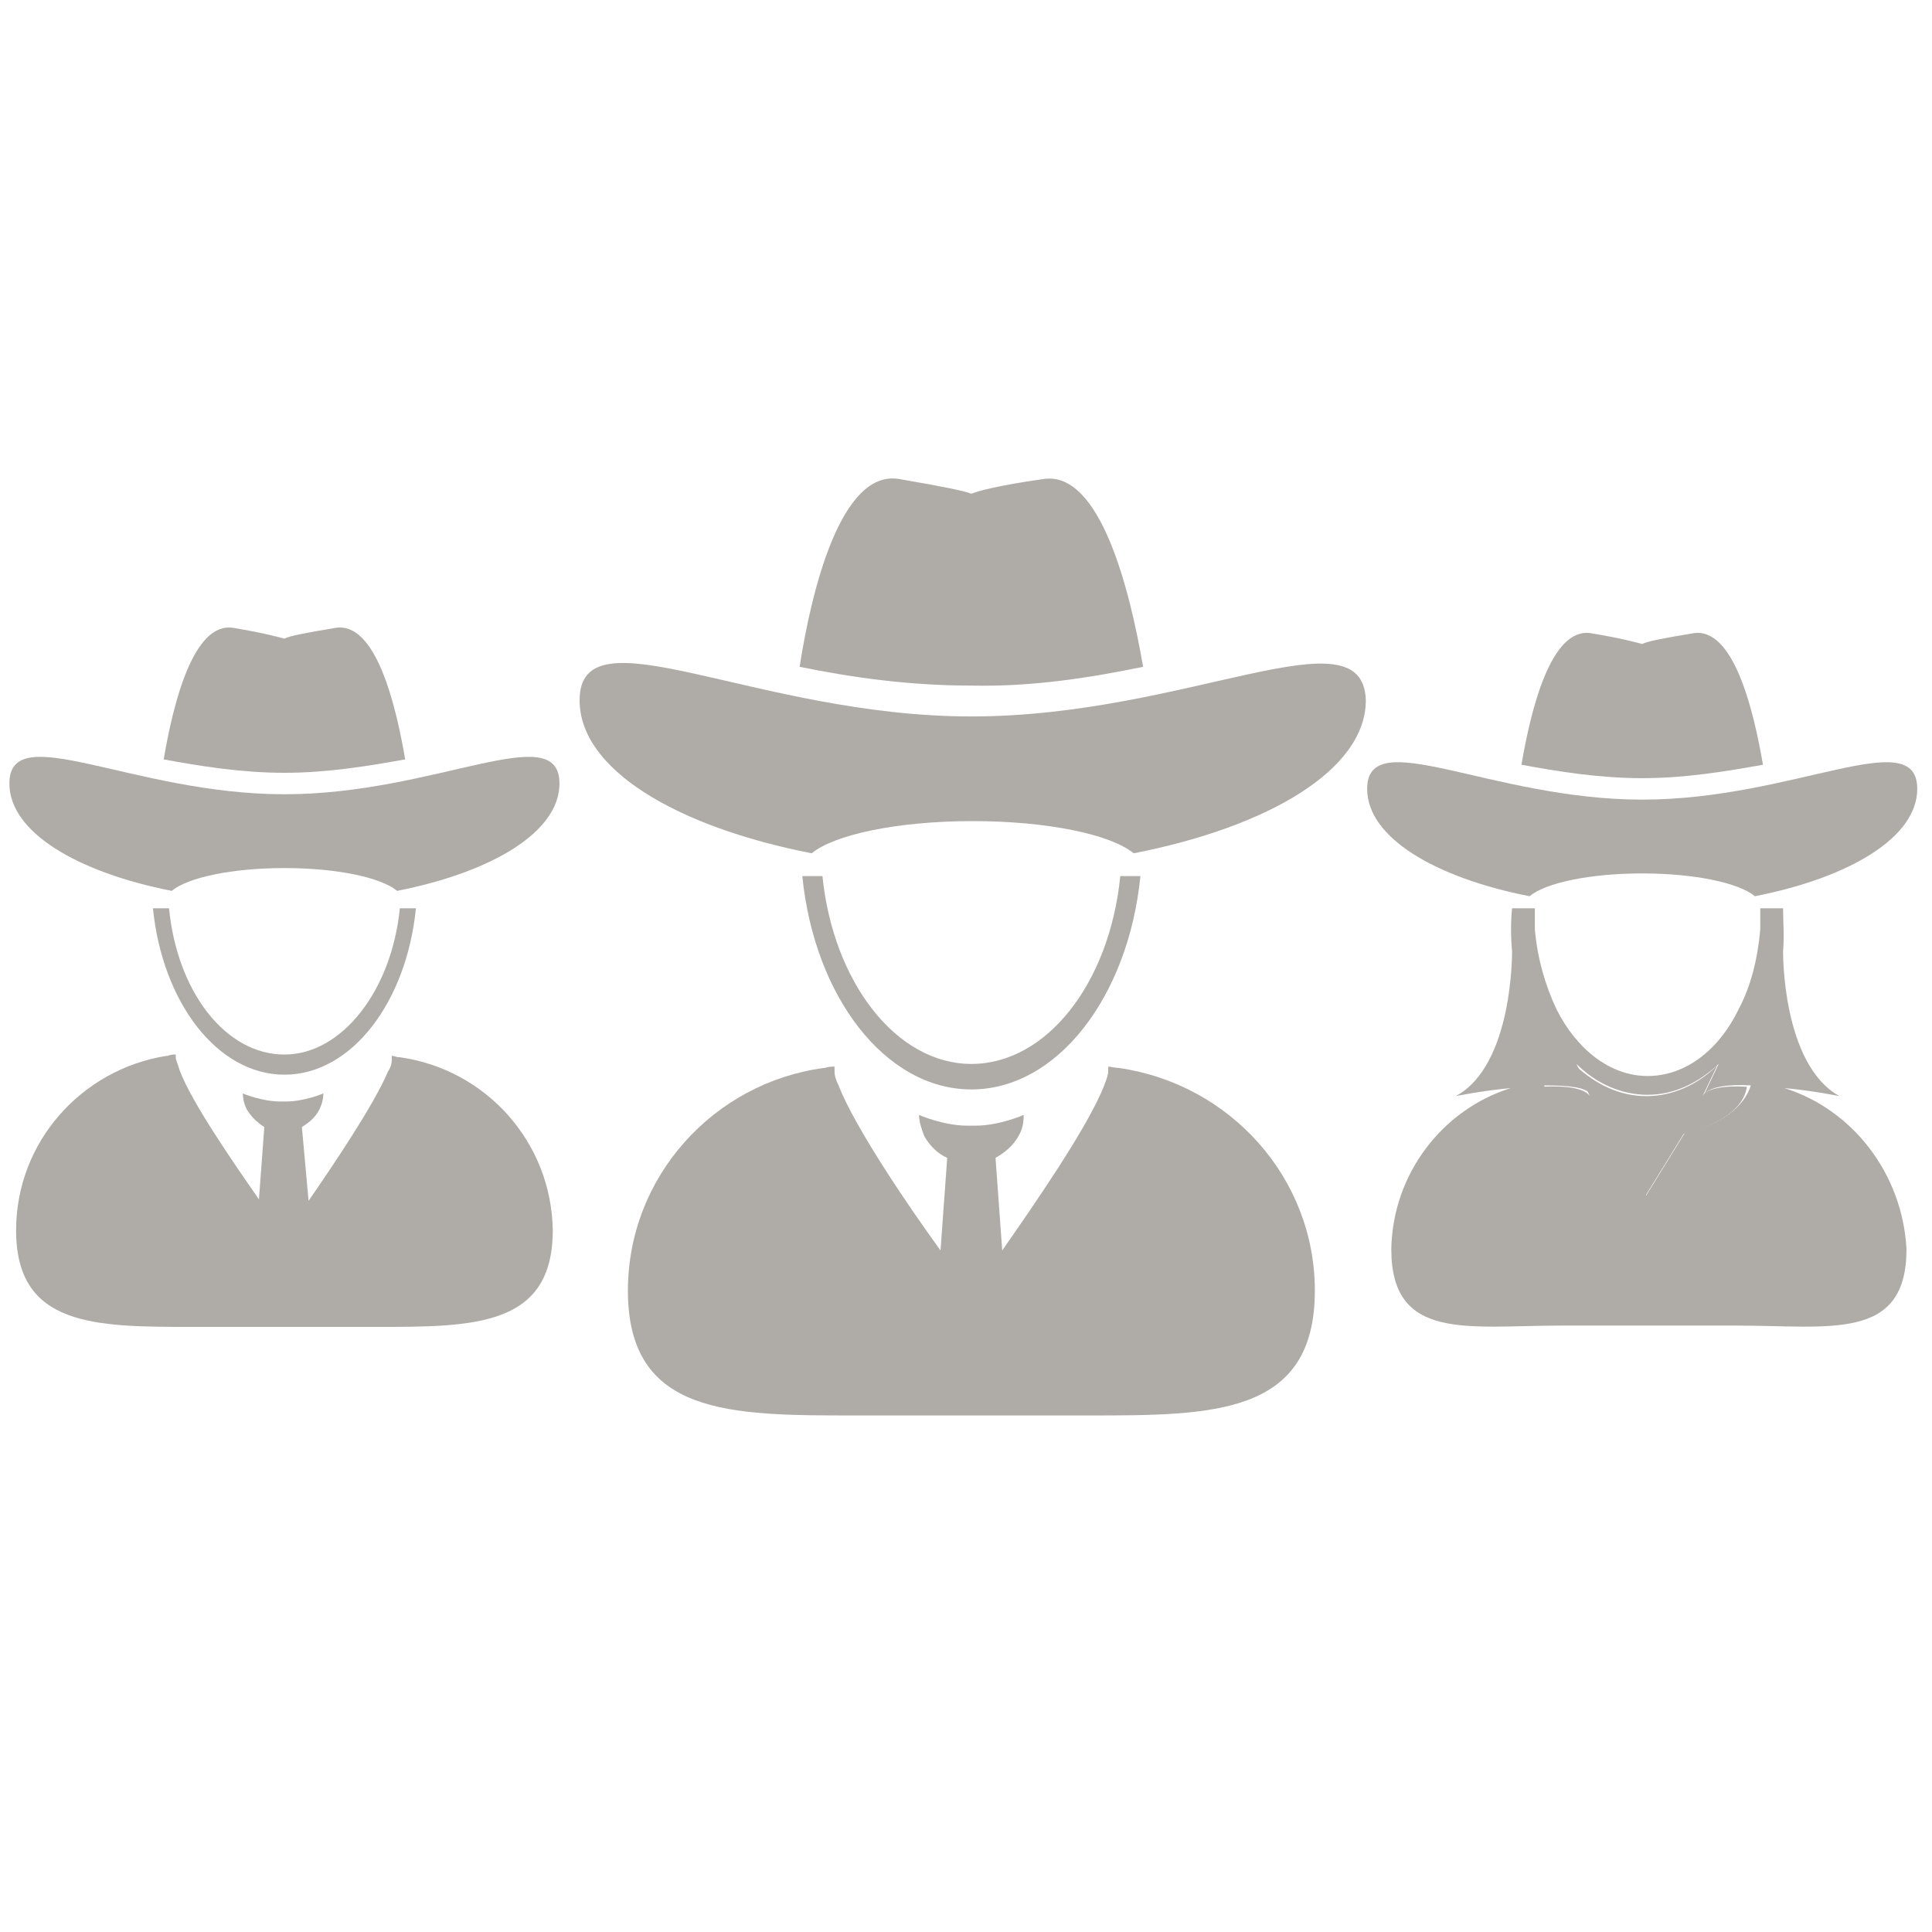
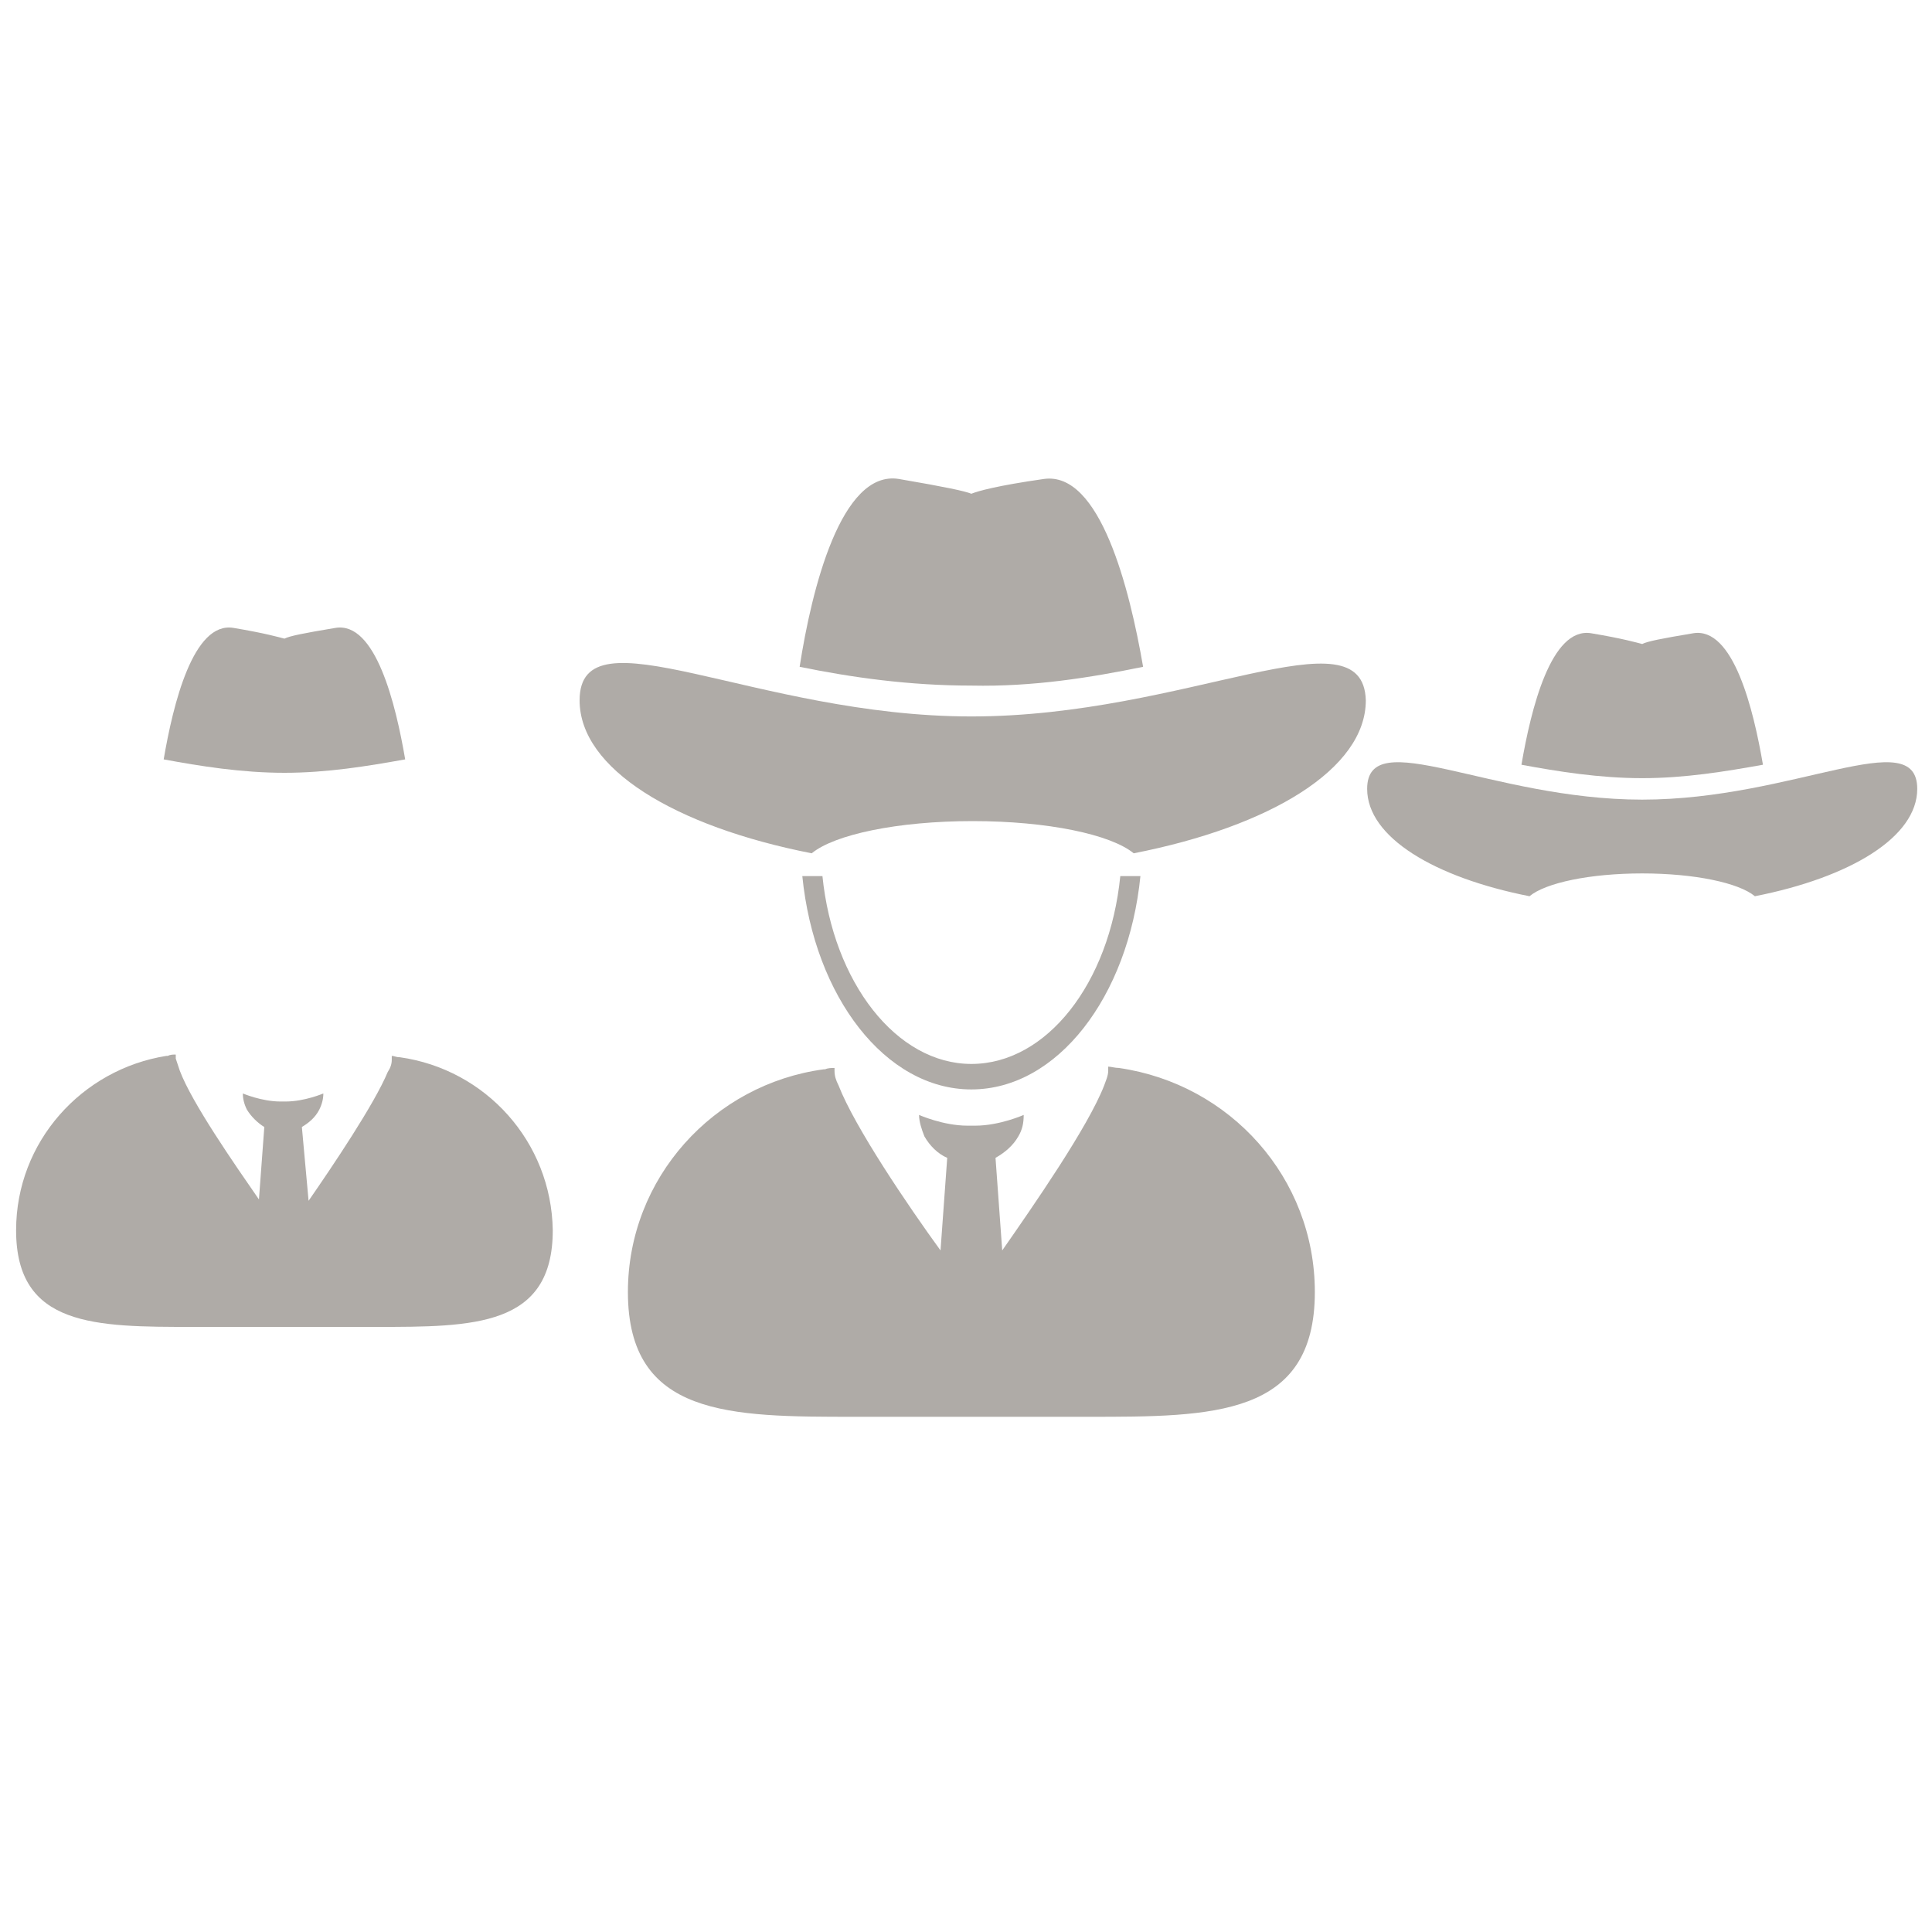
<svg xmlns="http://www.w3.org/2000/svg" version="1.1" id="Layer_1" x="0px" y="0px" viewBox="0 0 144 144" style="enable-background:new 0 0 144 144;" xml:space="preserve">
  <style type="text/css">
	.st0{fill:#AFABA7;}
</style>
-   <path class="st0" d="M126.9,81.7l1.1-2.3c-1.5,1.5-3.4,2.3-5.3,2.3c-2,0-3.8-0.9-5.3-2.3l1.1,2.3c-0.4-0.6-1.8-0.8-3.5-0.7  c0.3,1.6,2.1,2.9,4.7,3.5l2.9,4.7l2.9-4.7c2.6-0.6,4.5-1.9,4.7-3.5C128.6,80.9,127.2,81.1,126.9,81.7z" />
-   <path class="st0" d="M133,81.1c2.2,0.2,4.1,0.6,4.1,0.6c-4.3-2.4-4.2-10.8-4.2-10.8c0.1-1.2,0-2.2,0-3.2h-1.7c0,0.1,0,0.2,0,0.3  c0,0.7,0,1.2,0,1.3c-0.2,2.2-0.7,4.2-1.6,5.9c-1.5,3.1-4,5-6.8,5s-5.3-2-6.8-5c-0.8-1.7-1.4-3.7-1.6-5.9c0-0.1,0-0.6,0-1.3  c0-0.1,0-0.2,0-0.3h-1.7c-0.1,1-0.1,2.1,0,3.2c0,0,0.1,8.5-4.2,10.8c0,0,1.9-0.4,4.1-0.6c-5.1,1.6-8.8,6.4-8.9,12  c0,6.9,5.7,5.7,12.7,5.7h6.5h6.5c7,0,12.7,1.2,12.7-5.7C141.8,87.5,138.1,82.7,133,81.1z M125.6,84.4l-2.9,4.7l-2.9-4.7  c-2.6-0.6-4.5-1.9-4.7-3.5c1.7,0,3.1,0.1,3.5,0.7l-1.1-2.3c1.5,1.5,3.4,2.3,5.3,2.3c2,0,3.8-0.9,5.3-2.3l-1.1,2.3  c0.4-0.6,1.8-0.8,3.5-0.7C130,82.5,128.2,83.9,125.6,84.4z" />
  <path class="st0" d="M72.4,79.3c-5.6,0-10.3-6.1-11.1-14h-1.5c0.9,9,6.2,15.9,12.6,15.9S84.1,74.3,85,65.3h-1.5  C82.7,73.3,78,79.3,72.4,79.3z" />
-   <path class="st0" d="M83.4,79.6L83.4,79.6c-0.3,0-0.6-0.1-0.8-0.1c0,0,0,0,0,0.1s0,0.1,0,0.2c0,0.4-0.2,0.8-0.3,1.1  c-1.2,3.1-5.3,9-7.6,12.3l-0.5-6.9c0.7-0.4,1.3-0.9,1.7-1.6c0.3-0.5,0.4-1,0.4-1.6c0,0-1.8,0.8-3.6,0.8c-0.1,0-0.2,0-0.3,0  c-0.1,0-0.2,0-0.3,0c-1.8,0-3.6-0.8-3.6-0.8c0,0.5,0.2,1.1,0.4,1.6c0.4,0.7,1,1.3,1.7,1.6l-0.5,6.9c-2.4-3.3-6.4-9.2-7.6-12.3  c-0.2-0.4-0.3-0.7-0.3-1.1c0-0.1,0-0.1,0-0.2c0,0,0,0,0-0.1c-0.2,0-0.5,0-0.7,0.1h-0.1c-8.2,1.1-14.6,8.1-14.6,16.6  c0,9.3,7.6,9.3,16.9,9.3h8.7h8.7c9.3,0,16.9,0,16.9-9.3C98,87.8,91.7,80.8,83.4,79.6z" />
-   <path class="st0" d="M21.2,78.6c-4.4,0-8-4.7-8.6-10.9h-1.2c0.7,7,4.8,12.4,9.8,12.4s9.1-5.4,9.8-12.4h-1.2  C29.2,73.8,25.5,78.6,21.2,78.6z" />
+   <path class="st0" d="M83.4,79.6L83.4,79.6c-0.3,0-0.6-0.1-0.8-0.1c0,0,0,0,0,0.1s0,0.1,0,0.2c0,0.4-0.2,0.8-0.3,1.1  c-1.2,3.1-5.3,9-7.6,12.3l-0.5-6.9c0.7-0.4,1.3-0.9,1.7-1.6c0.3-0.5,0.4-1,0.4-1.6c0,0-1.8,0.8-3.6,0.8c-0.1,0-0.2,0-0.3,0  c-0.1,0-0.2,0-0.3,0c-1.8,0-3.6-0.8-3.6-0.8c0,0.5,0.2,1.1,0.4,1.6c0.4,0.7,1,1.3,1.7,1.6l-0.5,6.9c-2.4-3.3-6.4-9.2-7.6-12.3  c-0.2-0.4-0.3-0.7-0.3-1.1c0-0.1,0-0.1,0-0.2c-0.2,0-0.5,0-0.7,0.1h-0.1c-8.2,1.1-14.6,8.1-14.6,16.6  c0,9.3,7.6,9.3,16.9,9.3h8.7h8.7c9.3,0,16.9,0,16.9-9.3C98,87.8,91.7,80.8,83.4,79.6z" />
  <path class="st0" d="M29.8,78.8C29.7,78.8,29.7,78.8,29.8,78.8c-0.3,0-0.4-0.1-0.6-0.1c0,0,0,0,0,0.1s0,0.1,0,0.2  c0,0.3-0.1,0.6-0.3,0.9c-1,2.4-4.1,7-5.9,9.6L22.5,84c0.5-0.3,1-0.7,1.3-1.3c0.2-0.4,0.3-0.8,0.3-1.2c0,0-1.4,0.6-2.8,0.6  c-0.1,0-0.2,0-0.2,0c-0.1,0-0.2,0-0.2,0c-1.4,0-2.8-0.6-2.8-0.6c0,0.4,0.1,0.8,0.3,1.2c0.3,0.5,0.8,1,1.3,1.3l-0.4,5.4  c-1.8-2.6-5-7.2-5.9-9.6c-0.1-0.3-0.2-0.6-0.3-0.9c0-0.1,0-0.1,0-0.2c0,0,0,0,0-0.1c-0.2,0-0.4,0-0.6,0.1c0,0,0,0-0.1,0  c-6.3,1-11.2,6.4-11.2,13c0,7.2,5.9,7.2,13.2,7.2h6.8H28c7.3,0,13.2,0,13.2-7.2C41.1,85.1,36.2,79.7,29.8,78.8z" />
  <path class="st0" d="M72.4,53.4c-16.1,0-29.2-8.1-29.2-1.2c0,5.1,7.1,9.4,17.3,11.4c1.7-1.4,6.4-2.4,12-2.4s10.3,1,12,2.4  c10.2-2,17.3-6.3,17.3-11.4C101.6,45.4,88.5,53.4,72.4,53.4z" />
  <path class="st0" d="M85.2,49.7c-1-5.8-3.2-14.6-7.4-14c-3.5,0.5-4.9,0.9-5.4,1.1c-0.5-0.2-1.9-0.5-5.4-1.1c-4.3-0.7-6.5,8.2-7.4,14  c3.9,0.8,8.2,1.4,12.8,1.4C77,51.2,81.3,50.5,85.2,49.7z" />
  <path class="st0" d="M122.4,59.6c-11.3,0-20.5-5.7-20.5-0.8c0,3.6,5,6.6,12.1,8c1.2-1,4.5-1.7,8.4-1.7s7.2,0.7,8.4,1.7  c7.1-1.4,12.1-4.4,12.1-8C142.9,53.9,133.7,59.6,122.4,59.6z" />
  <path class="st0" d="M131.4,57c-0.7-4.1-2.2-10.3-5.2-9.8c-2.4,0.4-3.4,0.6-3.8,0.8c-0.4-0.1-1.4-0.4-3.8-0.8  c-3-0.5-4.5,5.7-5.2,9.8c2.7,0.5,5.8,1,9,1C125.6,58,128.6,57.5,131.4,57z" />
-   <path class="st0" d="M21.2,59.2c-11.3,0-20.5-5.7-20.5-0.8c0,3.6,5,6.6,12.1,8c1.2-1,4.5-1.7,8.4-1.7s7.2,0.7,8.4,1.7  c7.1-1.4,12.1-4.4,12.1-8C41.7,53.5,32.5,59.2,21.2,59.2z" />
  <path class="st0" d="M30.2,56.6c-0.7-4.1-2.2-10.3-5.2-9.8c-2.4,0.4-3.4,0.6-3.8,0.8c-0.4-0.1-1.4-0.4-3.8-0.8  c-3-0.5-4.5,5.7-5.2,9.8c2.7,0.5,5.8,1,9,1S27.4,57.1,30.2,56.6z" />
</svg>